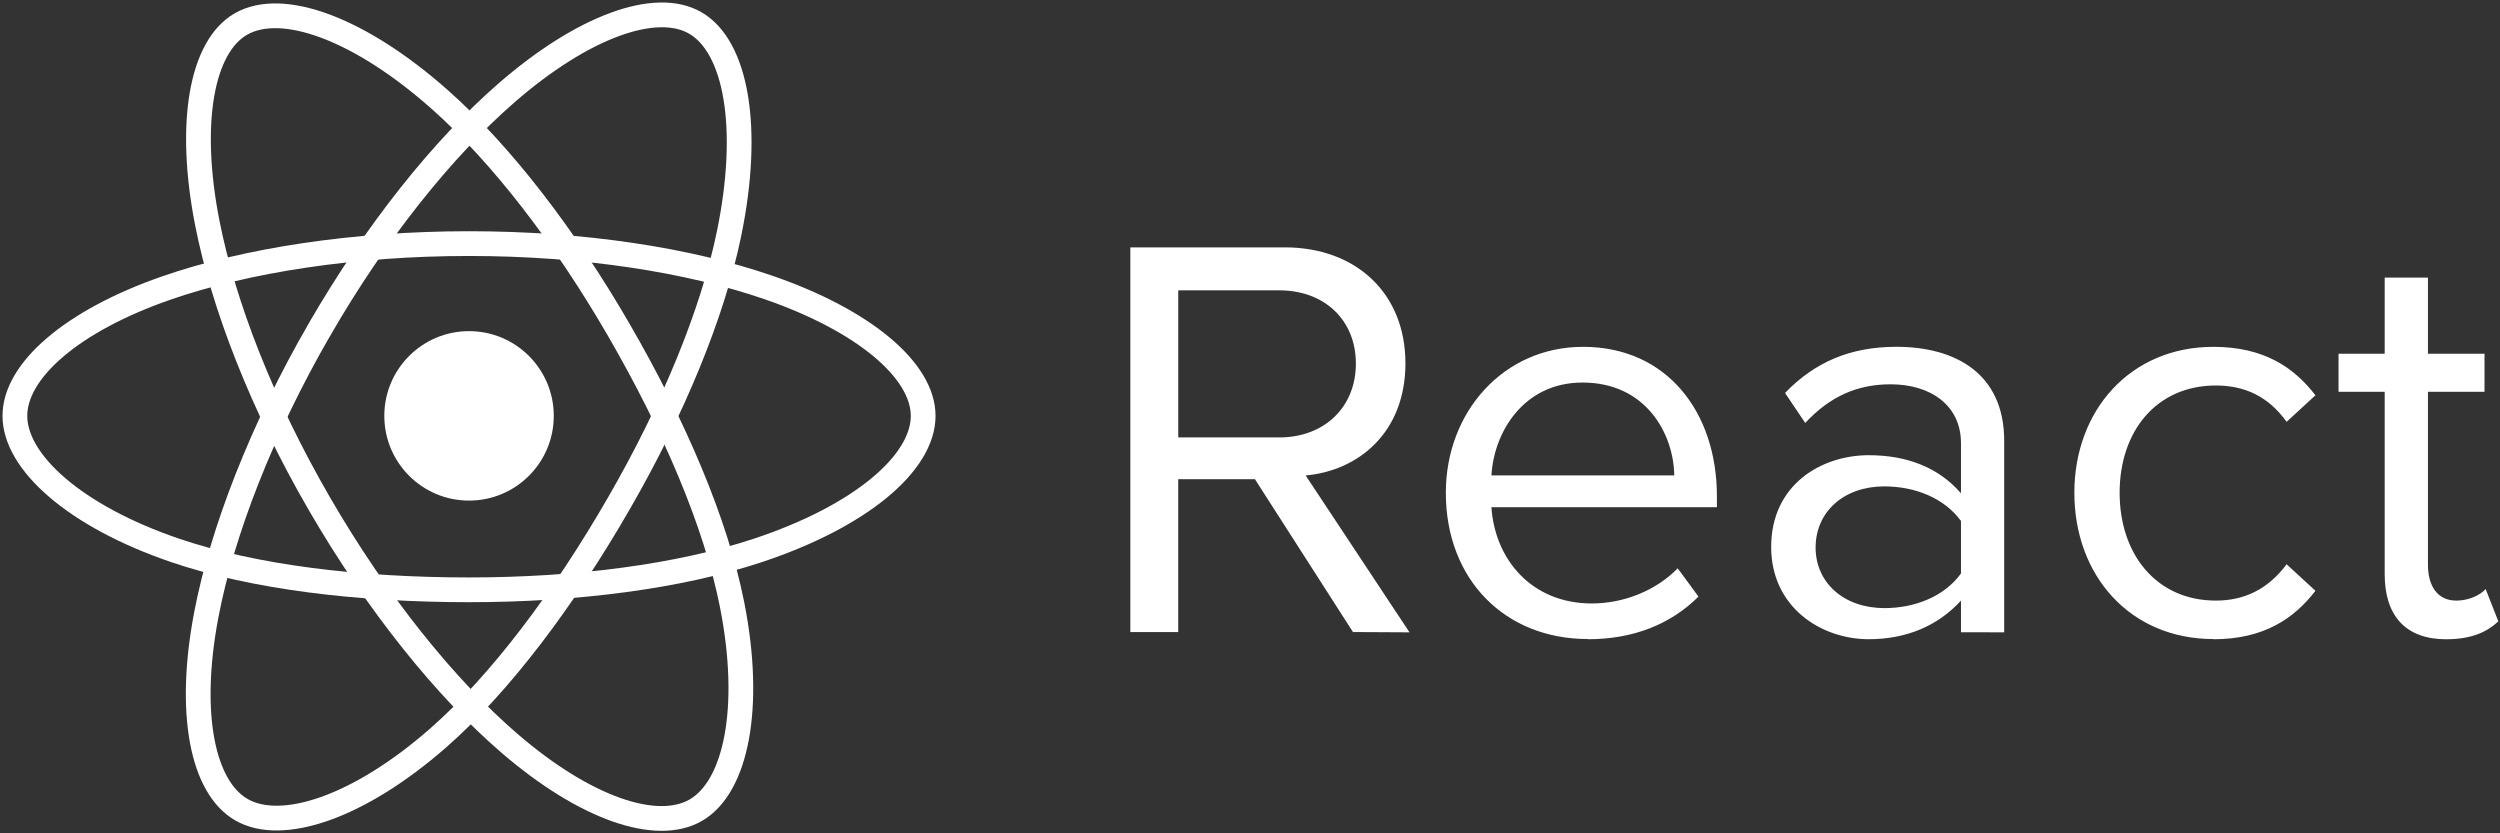
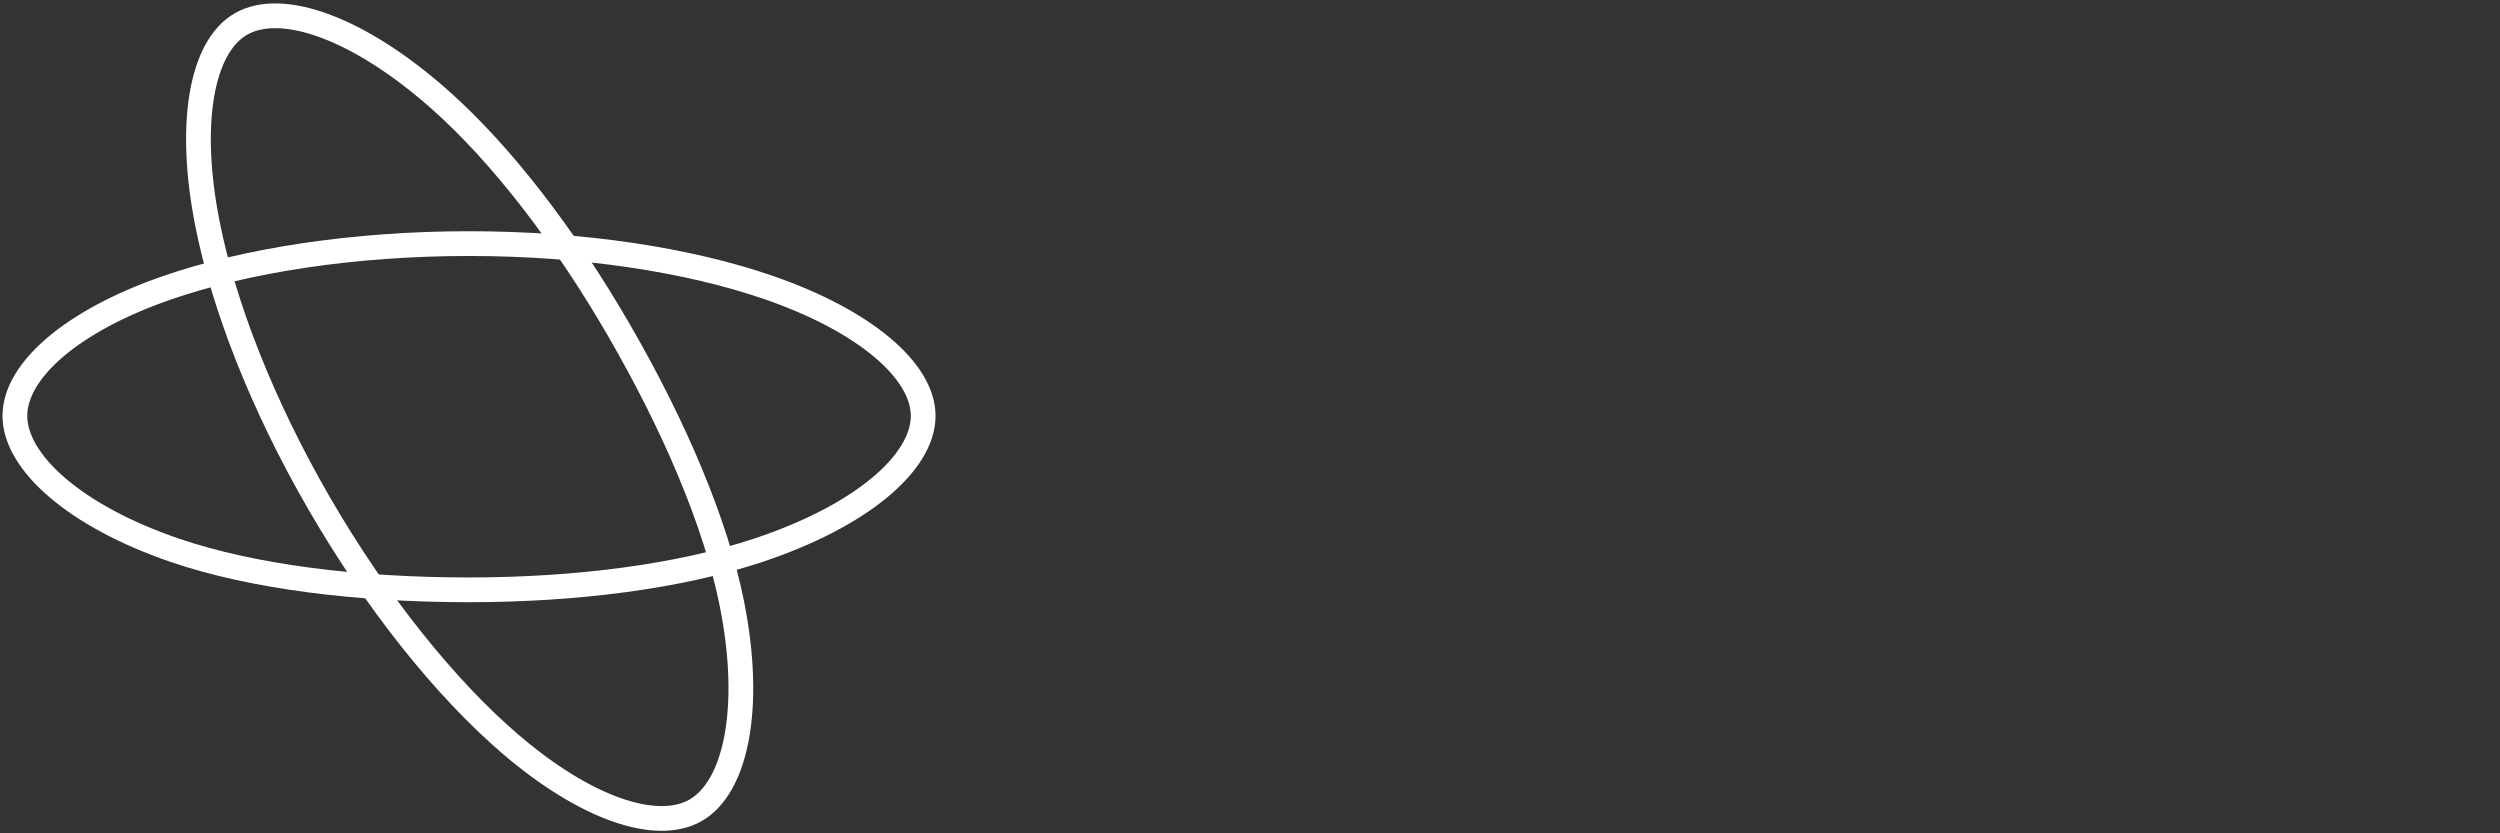
<svg xmlns="http://www.w3.org/2000/svg" width="168" height="56" viewBox="0 0 168 56" fill="none">
  <rect x="0" y="0" width="168" height="56" fill="#333333" stroke="none" />
-   <path d="M31.519 33.64C34.664 33.64 37.213 31.091 37.213 27.947C37.213 24.802 34.664 22.253 31.519 22.253C28.375 22.253 25.826 24.802 25.826 27.947C25.826 31.091 28.375 33.64 31.519 33.64Z" fill="white" />
  <path fill-rule="evenodd" clip-rule="evenodd" d="M31.519 16.37C39.164 16.37 46.265 17.467 51.62 19.311C58.071 21.532 62.037 24.898 62.037 27.947C62.037 31.123 57.834 34.7 50.906 36.995C45.668 38.73 38.776 39.636 31.519 39.636C24.079 39.636 17.034 38.786 11.738 36.976C5.036 34.685 1 31.063 1 27.947C1 24.923 4.787 21.582 11.148 19.365C16.522 17.491 23.799 16.37 31.518 16.37H31.519Z" stroke="white" stroke-width="1.663" />
-   <path fill-rule="evenodd" clip-rule="evenodd" d="M21.442 22.192C25.261 15.57 29.759 9.966 34.03 6.248C39.177 1.769 44.075 0.015 46.716 1.538C49.468 3.125 50.466 8.553 48.993 15.701C47.881 21.105 45.221 27.529 41.596 33.815C37.88 40.26 33.623 45.938 29.41 49.621C24.078 54.282 18.923 55.968 16.224 54.412C13.604 52.902 12.603 47.952 13.859 41.334C14.921 35.742 17.585 28.878 21.441 22.192L21.442 22.192Z" stroke="white" stroke-width="1.663" />
  <path fill-rule="evenodd" clip-rule="evenodd" d="M21.451 33.831C17.622 27.217 15.014 20.52 13.926 14.963C12.616 8.267 13.542 3.147 16.18 1.62C18.929 0.028 24.131 1.875 29.588 6.72C33.714 10.384 37.951 15.895 41.587 22.175C45.314 28.614 48.108 35.137 49.195 40.627C50.57 47.574 49.457 52.882 46.76 54.443C44.143 55.958 39.355 54.354 34.249 49.96C29.934 46.248 25.319 40.512 21.451 33.831V33.831Z" stroke="white" stroke-width="1.663" />
-   <path fill-rule="evenodd" clip-rule="evenodd" d="M94.719 42.493L87.74 31.95C91.267 31.639 94.445 29.083 94.445 24.414C94.445 19.664 91.074 16.623 86.345 16.623H75.959V42.473H79.176V32.202H84.331L90.92 42.473L94.719 42.493ZM85.96 29.393H79.178V19.51H85.96C89.023 19.51 91.115 21.524 91.115 24.432C91.115 27.34 89.022 29.396 85.96 29.396V29.393ZM106.696 42.957C109.759 42.957 112.277 41.949 114.138 40.09L112.742 38.19C111.268 39.702 109.099 40.553 106.968 40.553C102.938 40.553 100.456 37.608 100.223 34.083H115.376V33.346C115.376 27.727 112.043 23.307 106.383 23.307C101.034 23.307 97.16 27.687 97.16 33.113C97.16 38.966 101.152 42.942 106.694 42.942L106.696 42.957ZM112.511 31.948H100.225C100.381 29.081 102.355 25.707 106.348 25.707C110.613 25.707 112.472 29.157 112.511 31.948ZM134.682 42.492V29.624C134.682 25.089 131.389 23.305 127.435 23.305C124.372 23.305 121.97 24.313 119.955 26.406L121.311 28.421C122.977 26.639 124.801 25.825 127.048 25.825C129.761 25.825 131.778 27.258 131.778 29.778V33.149C130.266 31.404 128.134 30.59 125.576 30.59C122.398 30.59 119.023 32.567 119.023 36.753C119.023 40.822 122.394 42.955 125.576 42.955C128.095 42.955 130.228 42.064 131.778 40.359V42.488L134.682 42.492ZM126.622 40.863C123.91 40.863 122.009 39.159 122.009 36.794C122.009 34.391 123.91 32.685 126.622 32.685C128.677 32.685 130.652 33.46 131.778 35.012V38.538C130.654 40.088 128.677 40.865 126.622 40.865V40.863ZM148.738 42.957C152.148 42.957 154.163 41.561 155.598 39.702L153.66 37.919C152.42 39.585 150.831 40.36 148.91 40.36C144.917 40.36 142.439 37.259 142.439 33.113C142.439 28.967 144.919 25.905 148.91 25.905C150.848 25.905 152.437 26.642 153.66 28.346L155.598 26.564C154.165 24.703 152.148 23.308 148.738 23.308C143.156 23.308 139.397 27.573 139.397 33.115C139.397 38.696 143.156 42.944 148.738 42.944V42.957ZM164.399 42.957C166.102 42.957 167.151 42.452 167.888 41.756L167.036 39.585C166.648 40.011 165.889 40.36 165.059 40.36C163.781 40.36 163.158 39.353 163.158 37.957V26.329H166.959V23.772H163.158V18.656H160.251V23.772H157.15V26.331H160.251V38.58C160.251 41.371 161.646 42.96 164.399 42.96V42.957Z" fill="white" />
</svg>